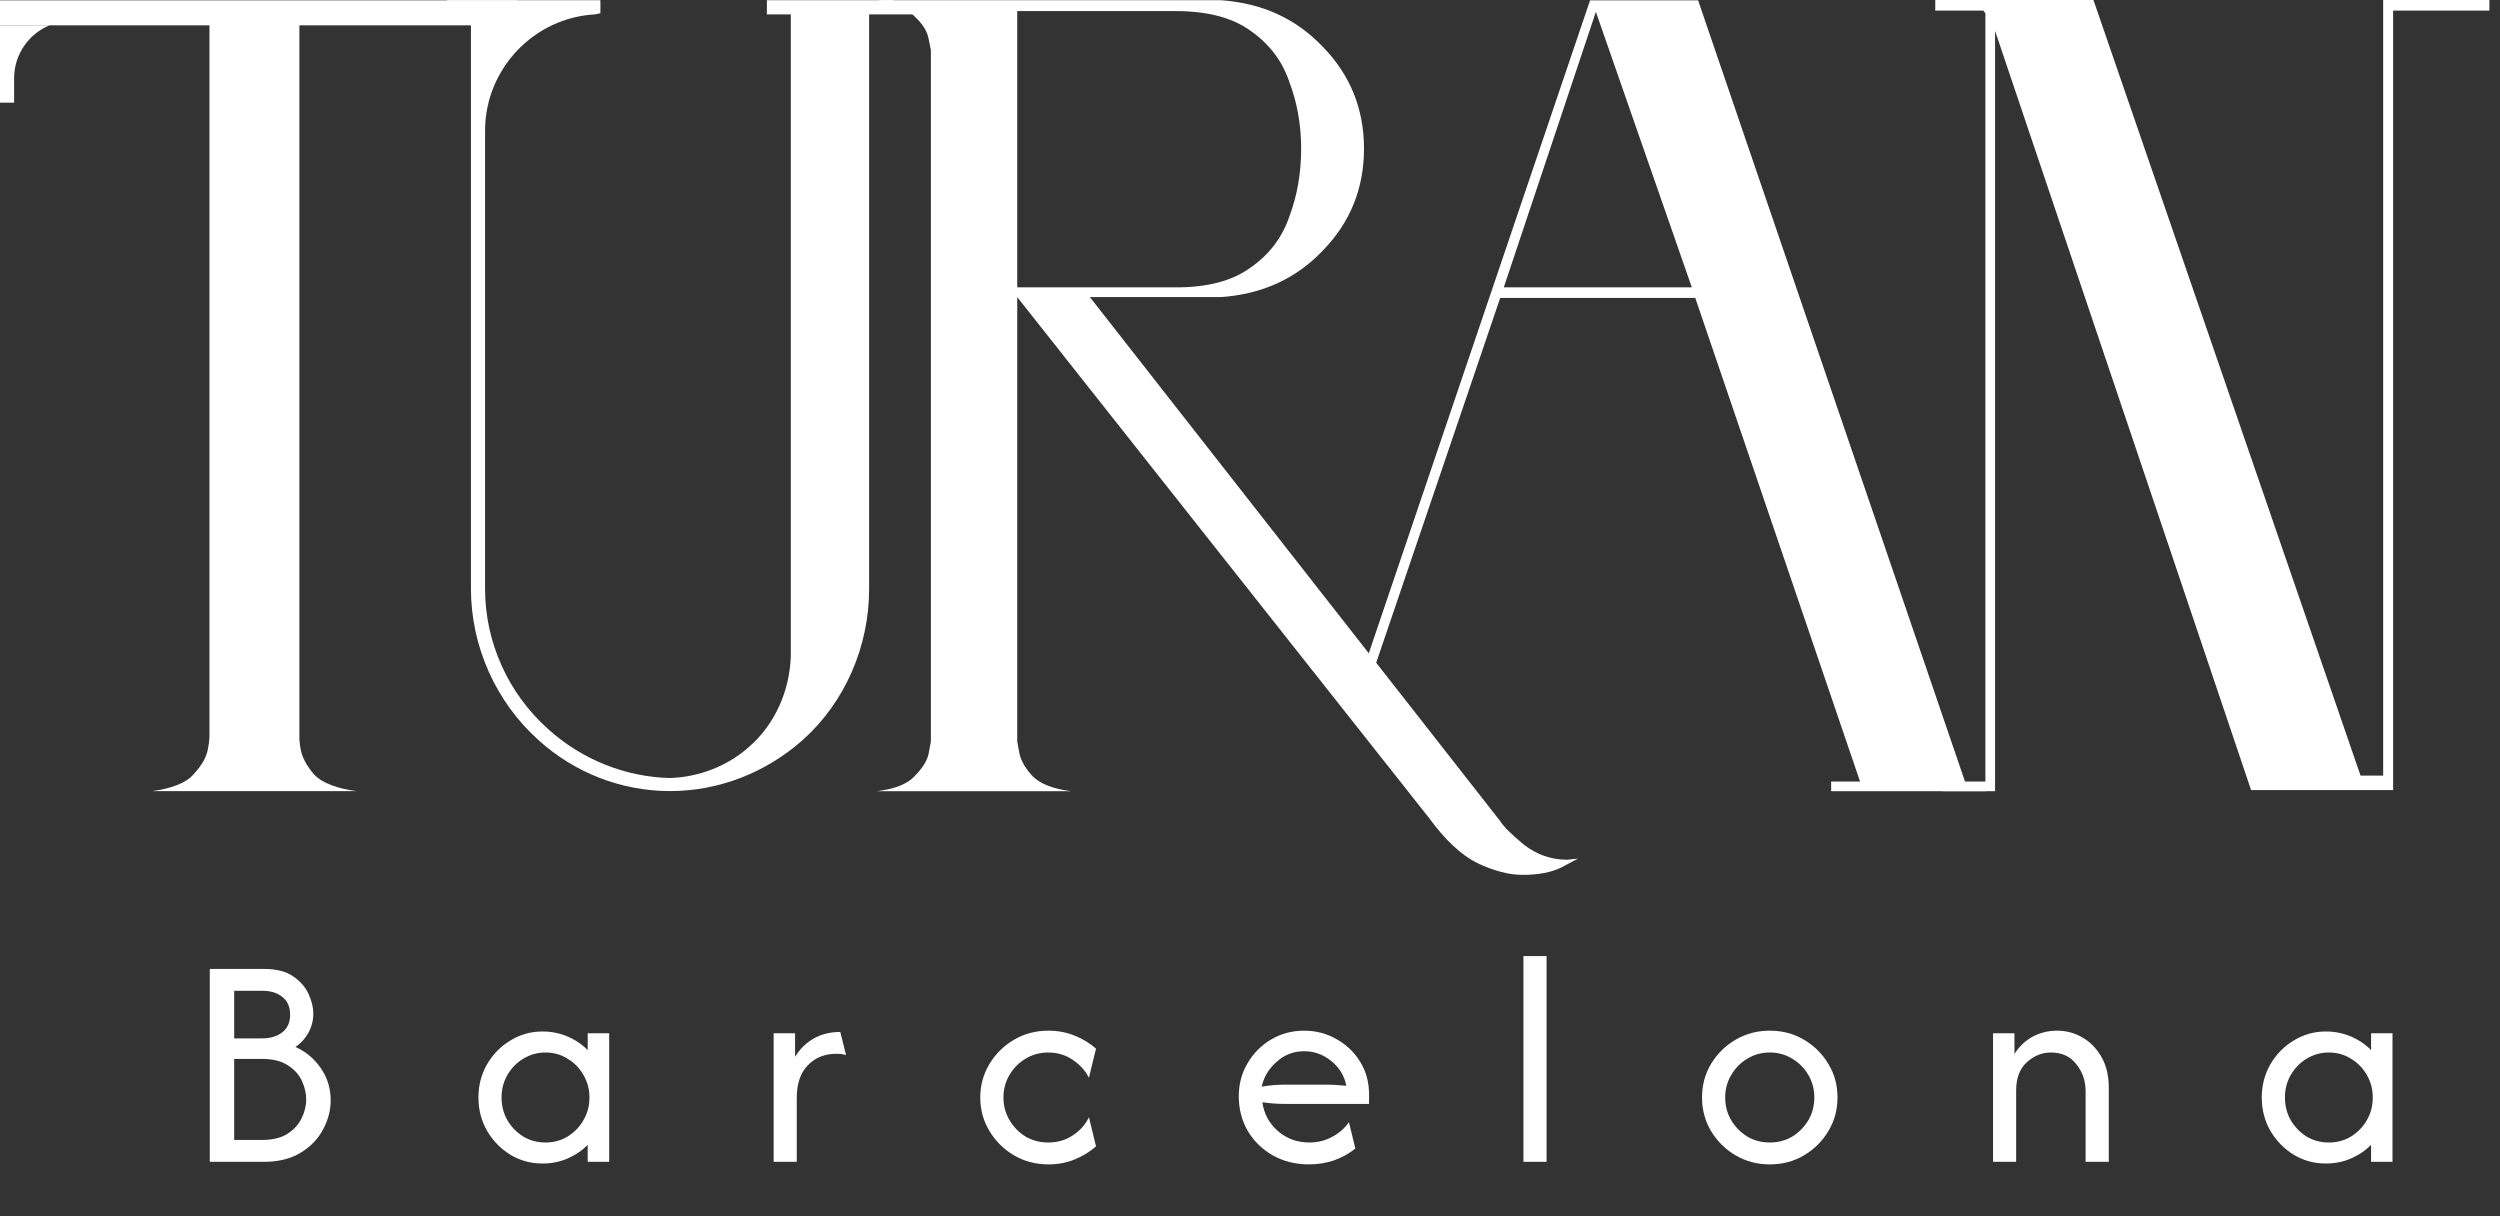
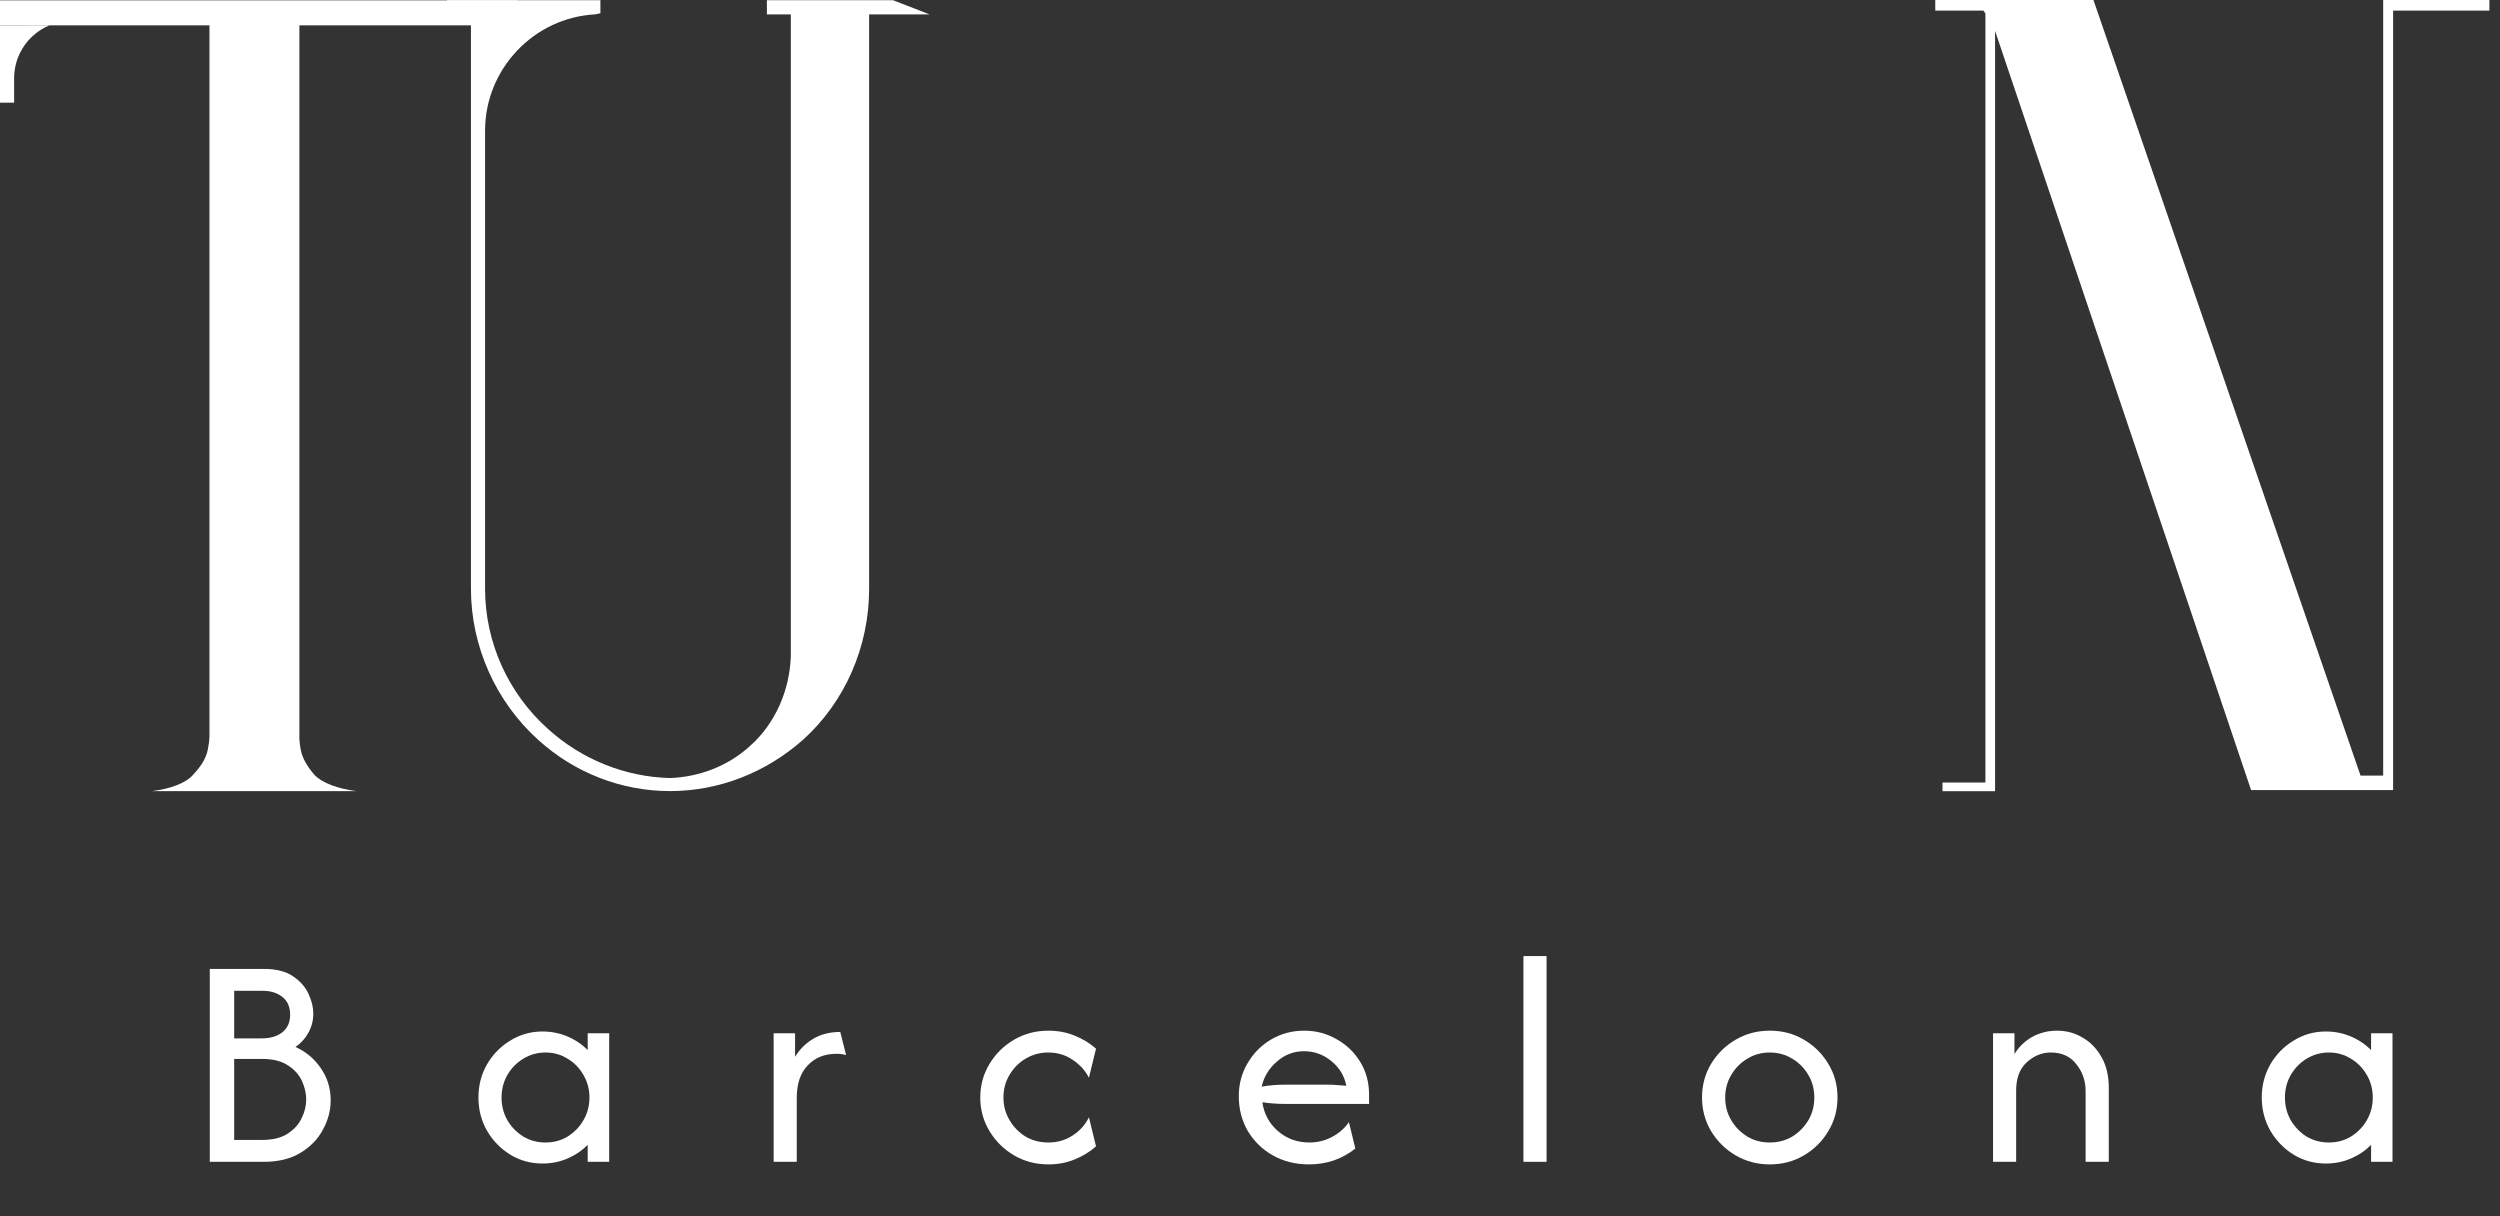
<svg xmlns="http://www.w3.org/2000/svg" fill="none" height="100%" overflow="visible" preserveAspectRatio="none" style="display: block;" viewBox="0 0 37 18" width="100%">
  <rect x="0" y="0" width="37" height="18" fill="#333333" stroke="none" />
  <g id="Vector">
    <path d="M29.527 11.71H28.749V11.582H29.384V0.2L29.355 0.157H28.642V1.48884e-06H30.983L34.936 11.479H35.271V1.48884e-06L36.843 0V0.157L35.418 0.157V11.693H33.316L29.527 0.457V11.71Z" fill="white" />
-     <path d="M20.207 10.282V10.382H20.05V10.282L23.533 0.005H25.132L29.082 11.567H29.393V11.71H27.101V11.567H27.529L25.09 4.409H22.203L20.207 10.282ZM23.619 0.176L22.256 4.253H25.039L23.619 0.176Z" fill="white" />
-     <path d="M22.535 12.948C22.332 12.948 22.107 12.889 21.861 12.772C21.626 12.654 21.391 12.435 21.156 12.114L15.055 4.397V10.972C15.055 10.972 15.066 11.031 15.087 11.149C15.109 11.256 15.173 11.368 15.28 11.486C15.397 11.603 15.59 11.678 15.857 11.71H12.975C13.243 11.678 13.43 11.603 13.537 11.486C13.654 11.368 13.724 11.256 13.745 11.149C13.766 11.031 13.777 10.972 13.777 10.972V0.741C13.777 0.741 13.766 0.687 13.745 0.581C13.724 0.463 13.654 0.351 13.537 0.244C13.43 0.126 13.243 0.046 12.975 0.003H18.07C18.68 0.046 19.182 0.276 19.578 0.693C19.984 1.11 20.187 1.612 20.187 2.2C20.187 2.788 19.984 3.291 19.578 3.708C19.182 4.125 18.68 4.354 18.07 4.397H16.13L22.198 12.146C22.252 12.232 22.369 12.349 22.551 12.499C22.743 12.649 22.957 12.724 23.192 12.724L23.353 12.708C23.353 12.708 23.273 12.75 23.112 12.836C22.963 12.911 22.77 12.948 22.535 12.948ZM17.413 4.253C17.872 4.253 18.236 4.157 18.503 3.964C18.781 3.772 18.974 3.521 19.08 3.211C19.198 2.9 19.257 2.564 19.257 2.2C19.257 1.847 19.198 1.516 19.08 1.206C18.974 0.896 18.781 0.645 18.503 0.452C18.236 0.26 17.867 0.164 17.397 0.164H15.055V4.253H17.413Z" fill="white" />
    <path d="M3.764 9.878C4.016 10.007 3.556 9.878 3.764 9.878C4.005 10.229 3.523 9.749 3.764 9.878L4.418 10.903C4.418 10.903 4.429 10.967 4.451 11.096C4.473 11.213 4.539 11.334 4.649 11.463C4.769 11.591 5.002 11.673 5.276 11.709H2.25C2.524 11.673 2.752 11.591 2.861 11.463C2.982 11.334 3.053 11.213 3.075 11.096C3.097 10.967 3.108 10.903 3.108 10.903L3.764 9.878C3.885 9.995 3.742 9.749 3.764 9.878C4.038 9.925 3.654 9.749 3.764 9.878C4.389 9.925 3.358 9.422 3.764 9.878C4.181 10.334 3.764 9.234 3.764 9.878C4.181 9.422 3.764 10.521 3.764 9.878C4.389 9.831 3.358 10.334 3.764 9.878C3.819 9.971 3.578 9.714 3.764 9.878C3.961 10.042 3.523 9.878 3.764 9.878C4.005 9.878 3.61 9.96 3.764 9.878ZM3.764 9.878C4.235 9.878 3.49 10.088 3.764 9.878C4.049 9.667 3.654 10.217 3.764 9.878C3.885 9.539 3.764 10.276 3.764 9.878C3.885 10.217 3.764 9.492 3.764 9.878C4.049 10.088 3.654 9.539 3.764 9.878C4.246 9.878 3.49 9.667 3.764 9.878Z" fill="white" />
    <path d="M11.35 0.213H11.704V9.712C11.688 10.211 11.478 10.71 11.092 11.048C10.77 11.338 10.351 11.499 9.917 11.515C9.256 11.499 8.612 11.242 8.113 10.791C7.518 10.259 7.179 9.503 7.179 8.714V1.935C7.179 1.018 7.904 0.261 8.806 0.213L8.886 0.196V0.003H6.616V0.213H6.97V8.714C6.97 9.567 7.34 10.388 7.968 10.952C8.5 11.435 9.192 11.708 9.917 11.708C10.641 11.708 11.334 11.435 11.881 10.952C12.509 10.388 12.863 9.567 12.863 8.714V0.213H13.757L13.217 0.003H11.35V0.213Z" fill="white" />
    <path d="M4.431 11.656H3.1L3.1 0.375L0 0.375L0 0.005L7.66 0.005L7.66 0.375H4.431L4.431 11.656Z" fill="white" />
    <path d="M0.735 0.374C0.417 0.504 0.209 0.814 0.209 1.157V1.519H0L0 0.375L0.735 0.374Z" fill="white" />
    <path d="M3.105 17.195V14.34H3.904C4.086 14.34 4.23 14.376 4.335 14.448C4.443 14.52 4.52 14.608 4.567 14.711C4.613 14.813 4.637 14.909 4.637 15C4.637 15.104 4.612 15.199 4.564 15.285C4.517 15.37 4.454 15.44 4.373 15.495C4.528 15.565 4.652 15.669 4.748 15.809C4.845 15.948 4.894 16.107 4.894 16.285C4.894 16.435 4.856 16.579 4.779 16.719C4.705 16.859 4.594 16.973 4.446 17.062C4.3 17.151 4.12 17.195 3.904 17.195H3.105ZM3.466 16.871H3.879C4.035 16.871 4.161 16.841 4.256 16.779C4.351 16.718 4.421 16.641 4.465 16.548C4.51 16.455 4.532 16.363 4.532 16.272C4.532 16.183 4.511 16.092 4.469 15.999C4.426 15.906 4.358 15.829 4.262 15.768C4.167 15.704 4.039 15.672 3.879 15.672H3.466V16.871ZM3.466 15.368H3.875C4 15.368 4.101 15.338 4.177 15.279C4.255 15.218 4.294 15.131 4.294 15.019C4.294 14.903 4.256 14.815 4.18 14.756C4.104 14.694 4.006 14.664 3.888 14.664H3.466V15.368Z" fill="white" />
    <path d="M8.029 17.22C7.856 17.22 7.697 17.177 7.553 17.09C7.41 17.001 7.294 16.883 7.208 16.735C7.123 16.587 7.081 16.423 7.081 16.243C7.081 16.064 7.123 15.9 7.208 15.752C7.294 15.604 7.41 15.486 7.553 15.4C7.697 15.311 7.856 15.266 8.029 15.266C8.16 15.266 8.283 15.291 8.397 15.339C8.513 15.388 8.614 15.456 8.698 15.542V15.292H9.016V17.195H8.698V16.944C8.614 17.029 8.513 17.097 8.397 17.147C8.283 17.196 8.16 17.22 8.029 17.22ZM8.074 16.909C8.194 16.909 8.303 16.88 8.4 16.821C8.5 16.759 8.578 16.679 8.635 16.579C8.694 16.478 8.724 16.366 8.724 16.243C8.724 16.121 8.694 16.01 8.635 15.91C8.578 15.809 8.5 15.728 8.4 15.669C8.303 15.608 8.194 15.577 8.074 15.577C7.953 15.577 7.843 15.608 7.744 15.669C7.646 15.728 7.568 15.809 7.509 15.91C7.452 16.01 7.423 16.121 7.423 16.243C7.423 16.366 7.452 16.478 7.509 16.579C7.568 16.679 7.646 16.759 7.744 16.821C7.843 16.88 7.953 16.909 8.074 16.909Z" fill="white" />
    <path d="M11.45 17.195V15.292H11.767V15.641C11.835 15.529 11.924 15.44 12.036 15.374C12.149 15.307 12.282 15.273 12.436 15.273L12.522 15.615C12.482 15.603 12.435 15.596 12.382 15.596C12.204 15.596 12.062 15.653 11.954 15.768C11.846 15.88 11.792 16.04 11.792 16.25V17.195H11.45Z" fill="white" />
    <path d="M15.517 17.233C15.331 17.233 15.162 17.189 15.009 17.1C14.857 17.011 14.736 16.891 14.645 16.741C14.554 16.591 14.508 16.425 14.508 16.243C14.508 16.061 14.554 15.896 14.645 15.745C14.736 15.595 14.857 15.476 15.009 15.387C15.162 15.298 15.331 15.254 15.517 15.254C15.655 15.254 15.784 15.278 15.904 15.327C16.024 15.375 16.13 15.44 16.221 15.52L16.116 15.951C16.064 15.846 15.983 15.757 15.875 15.685C15.77 15.613 15.649 15.577 15.514 15.577C15.391 15.577 15.279 15.608 15.178 15.669C15.078 15.728 14.999 15.809 14.94 15.91C14.88 16.01 14.851 16.121 14.851 16.243C14.851 16.364 14.88 16.475 14.94 16.576C14.999 16.678 15.078 16.759 15.178 16.821C15.279 16.88 15.391 16.909 15.514 16.909C15.649 16.909 15.77 16.875 15.875 16.805C15.983 16.735 16.064 16.645 16.116 16.535L16.221 16.966C16.13 17.047 16.024 17.111 15.904 17.16C15.784 17.209 15.655 17.233 15.517 17.233Z" fill="white" />
    <path d="M19.374 17.233C19.175 17.233 18.997 17.189 18.838 17.1C18.681 17.011 18.558 16.89 18.467 16.738C18.378 16.584 18.334 16.413 18.334 16.224C18.334 16.045 18.377 15.882 18.464 15.736C18.55 15.588 18.667 15.47 18.813 15.384C18.961 15.297 19.123 15.254 19.301 15.254C19.477 15.254 19.637 15.296 19.783 15.381C19.929 15.463 20.046 15.575 20.132 15.717C20.219 15.858 20.262 16.019 20.262 16.199V16.338H19.019C18.964 16.338 18.908 16.336 18.851 16.332C18.794 16.328 18.738 16.322 18.683 16.313C18.706 16.482 18.782 16.624 18.911 16.738C19.042 16.852 19.198 16.909 19.377 16.909C19.498 16.909 19.61 16.882 19.713 16.827C19.817 16.772 19.901 16.699 19.964 16.608L20.059 16.998C19.968 17.072 19.864 17.13 19.745 17.173C19.629 17.213 19.505 17.233 19.374 17.233ZM18.673 16.082C18.787 16.062 18.902 16.053 19.019 16.053H19.65C19.697 16.053 19.742 16.055 19.786 16.059C19.833 16.061 19.88 16.065 19.926 16.069C19.896 15.921 19.822 15.799 19.704 15.704C19.585 15.607 19.451 15.558 19.301 15.558C19.147 15.558 19.011 15.61 18.895 15.714C18.779 15.815 18.705 15.938 18.673 16.082Z" fill="white" />
    <path d="M22.547 17.195V14.15H22.889V17.195H22.547Z" fill="white" />
    <path d="M26.193 17.233C26.009 17.233 25.841 17.189 25.688 17.1C25.536 17.011 25.415 16.891 25.324 16.741C25.235 16.591 25.19 16.425 25.19 16.243C25.19 16.059 25.235 15.893 25.324 15.745C25.415 15.595 25.536 15.476 25.688 15.387C25.841 15.298 26.009 15.254 26.193 15.254C26.379 15.254 26.547 15.298 26.697 15.387C26.849 15.476 26.97 15.595 27.059 15.745C27.15 15.893 27.195 16.059 27.195 16.243C27.195 16.425 27.15 16.591 27.059 16.741C26.97 16.891 26.849 17.011 26.697 17.1C26.547 17.189 26.379 17.233 26.193 17.233ZM26.193 16.909C26.315 16.909 26.426 16.88 26.526 16.821C26.625 16.759 26.704 16.679 26.764 16.579C26.823 16.478 26.852 16.366 26.852 16.243C26.852 16.121 26.823 16.01 26.764 15.91C26.704 15.809 26.625 15.728 26.526 15.669C26.426 15.608 26.315 15.577 26.193 15.577C26.07 15.577 25.959 15.608 25.86 15.669C25.76 15.728 25.681 15.809 25.622 15.91C25.562 16.01 25.533 16.121 25.533 16.243C25.533 16.366 25.562 16.478 25.622 16.579C25.681 16.679 25.76 16.759 25.86 16.821C25.959 16.88 26.07 16.909 26.193 16.909Z" fill="white" />
    <path d="M29.497 17.195V15.292H29.814V15.599C29.884 15.487 29.974 15.402 30.084 15.342C30.196 15.283 30.316 15.254 30.445 15.254C30.581 15.254 30.705 15.287 30.82 15.355C30.936 15.421 31.03 15.517 31.102 15.644C31.174 15.769 31.21 15.921 31.21 16.101V17.195H30.867V16.148C30.867 15.998 30.822 15.866 30.731 15.752C30.642 15.635 30.516 15.577 30.353 15.577C30.22 15.577 30.101 15.626 29.995 15.723C29.891 15.818 29.839 15.957 29.839 16.139V17.195H29.497Z" fill="white" />
    <path d="M34.423 17.22C34.249 17.22 34.091 17.177 33.947 17.09C33.803 17.001 33.688 16.883 33.601 16.735C33.517 16.587 33.474 16.423 33.474 16.243C33.474 16.064 33.517 15.9 33.601 15.752C33.688 15.604 33.803 15.486 33.947 15.4C34.091 15.311 34.249 15.266 34.423 15.266C34.554 15.266 34.677 15.291 34.791 15.339C34.907 15.388 35.008 15.456 35.092 15.542V15.292H35.409V17.195H35.092V16.944C35.008 17.029 34.907 17.097 34.791 17.147C34.677 17.196 34.554 17.22 34.423 17.22ZM34.467 16.909C34.588 16.909 34.697 16.88 34.794 16.821C34.893 16.759 34.972 16.679 35.029 16.579C35.088 16.478 35.117 16.366 35.117 16.243C35.117 16.121 35.088 16.01 35.029 15.91C34.972 15.809 34.893 15.728 34.794 15.669C34.697 15.608 34.588 15.577 34.467 15.577C34.347 15.577 34.237 15.608 34.137 15.669C34.04 15.728 33.962 15.809 33.903 15.91C33.846 16.01 33.817 16.121 33.817 16.243C33.817 16.366 33.846 16.478 33.903 16.579C33.962 16.679 34.04 16.759 34.137 16.821C34.237 16.88 34.347 16.909 34.467 16.909Z" fill="white" />
  </g>
</svg>